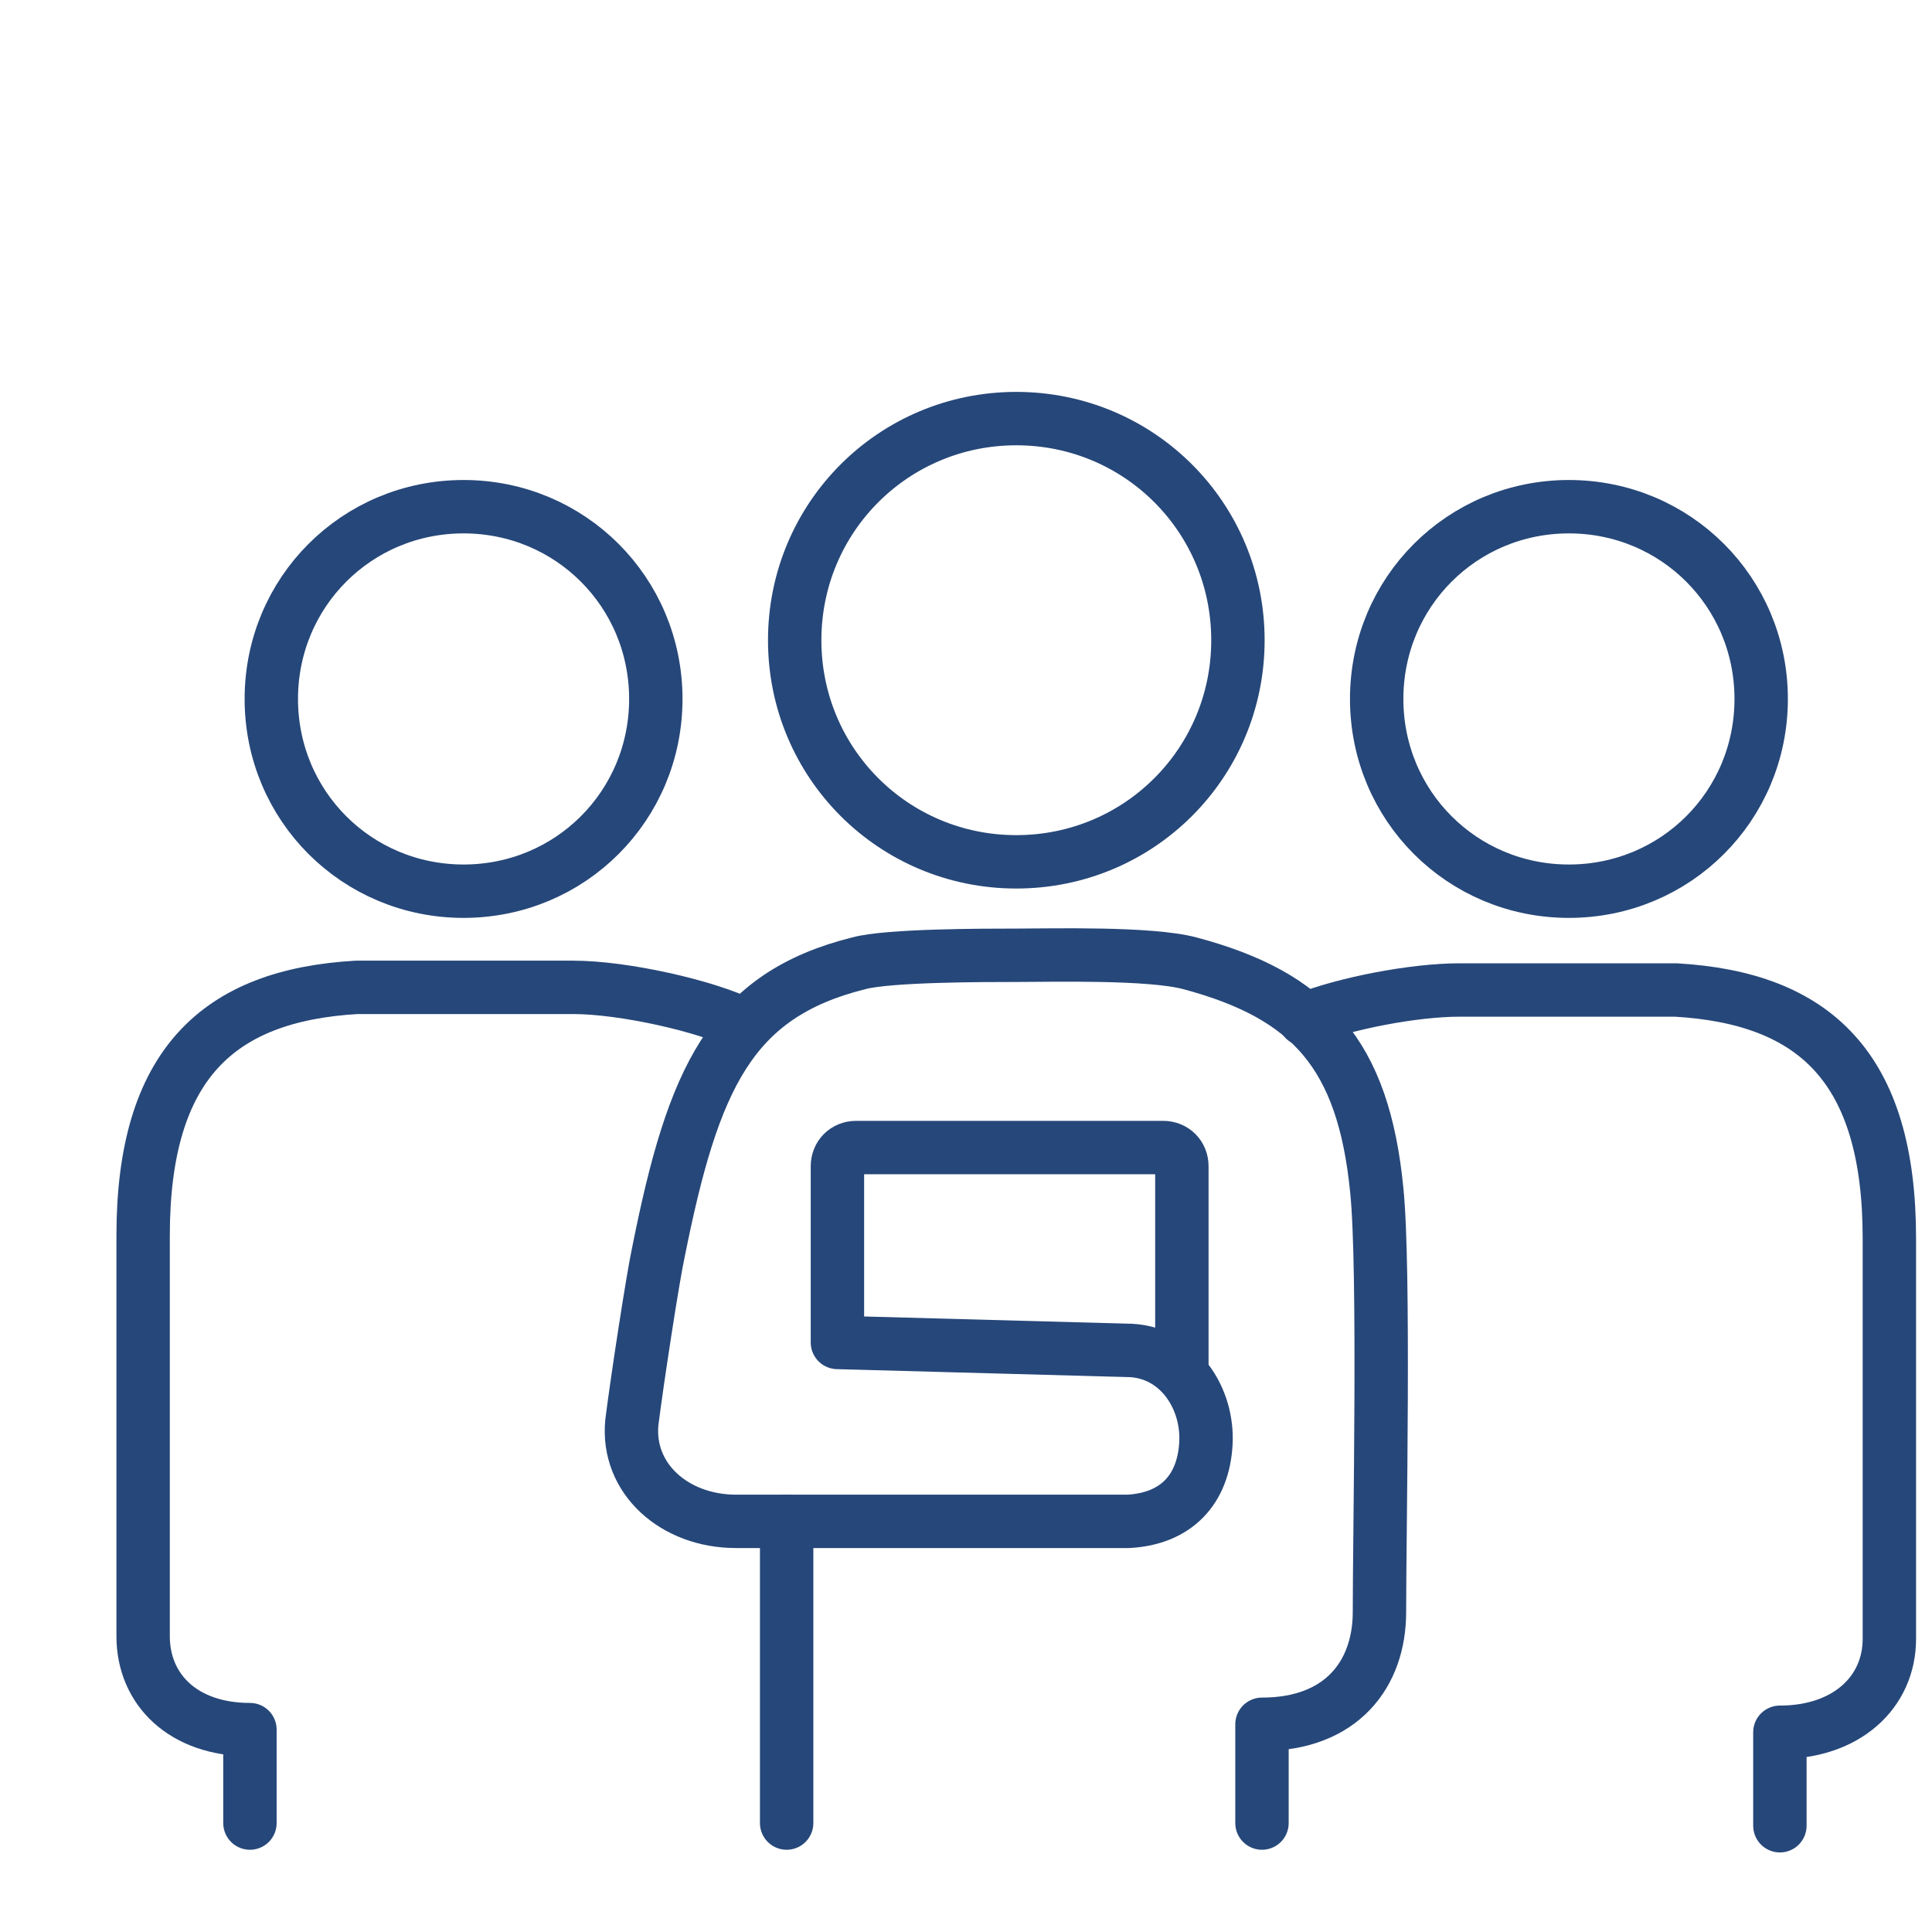
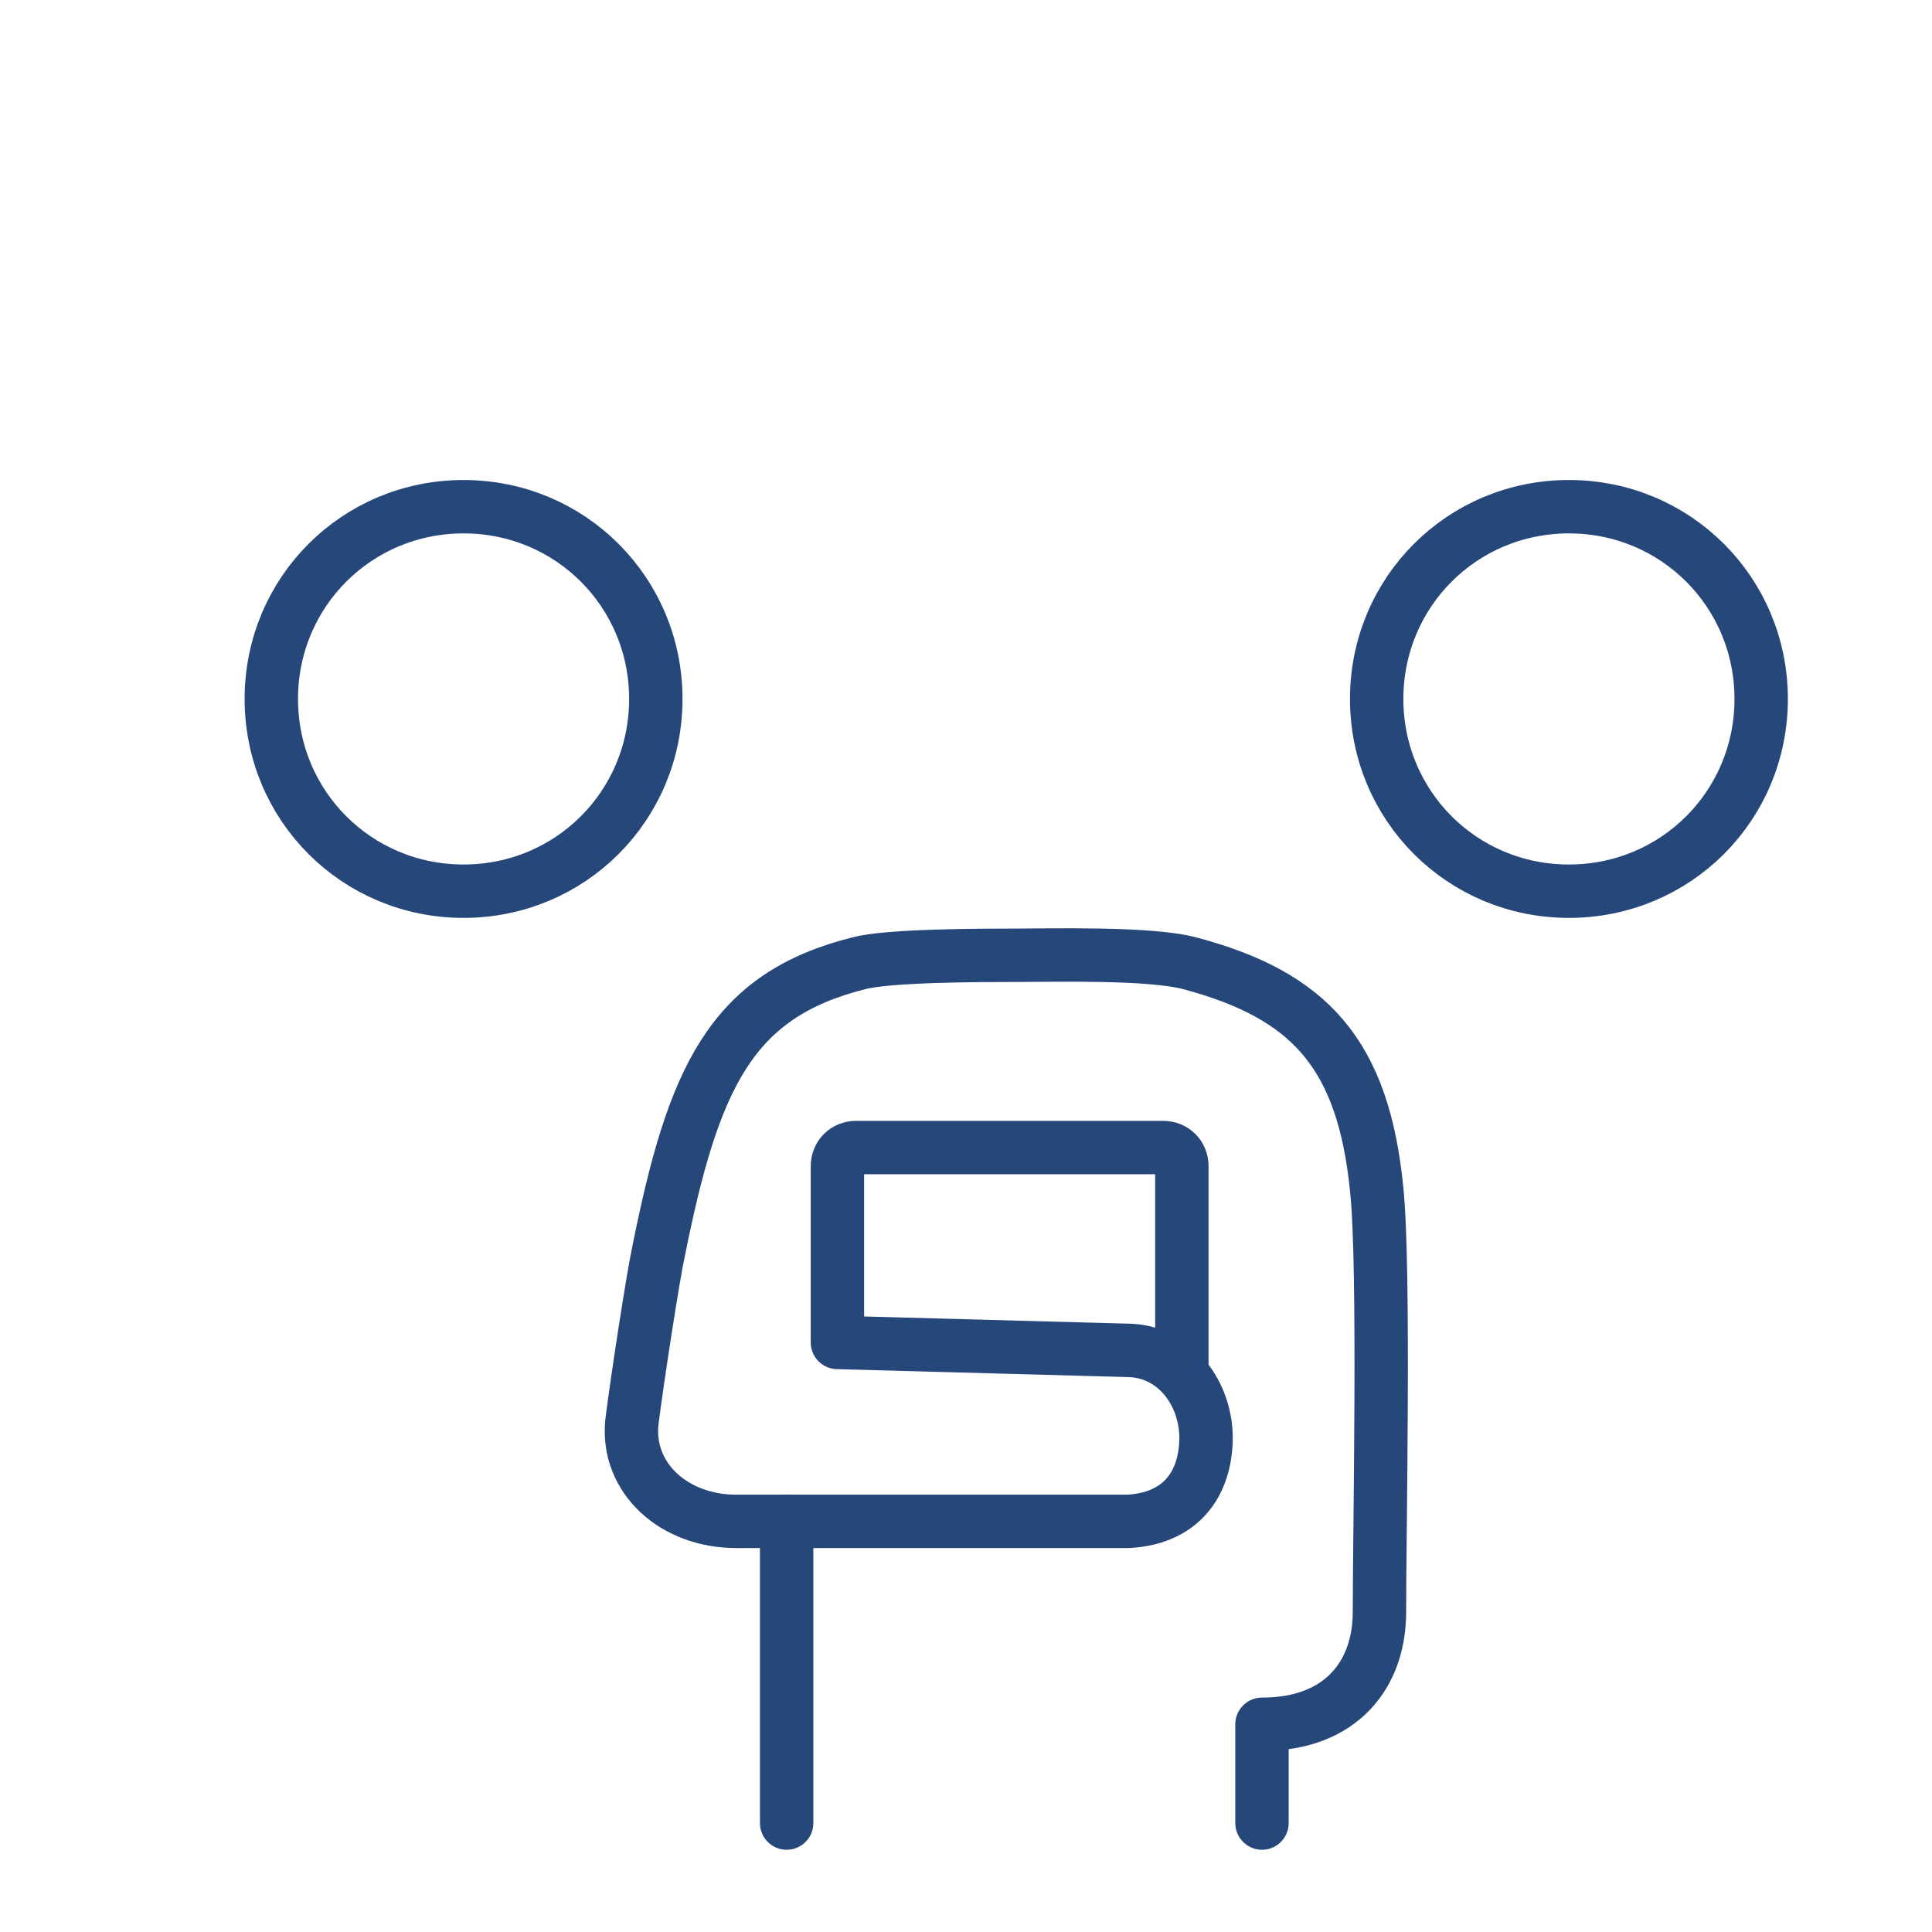
<svg xmlns="http://www.w3.org/2000/svg" width="60" height="60" viewBox="0 0 60 60" fill="none">
  <path d="M14.396 27.677C17.713 27.677 20.367 25.024 20.367 21.707C20.367 18.39 17.713 15.736 14.396 15.736C11.079 15.736 8.426 18.39 8.426 21.707C8.426 25.024 11.079 27.677 14.396 27.677Z" stroke="#264779" stroke-width="1.658" stroke-miterlimit="10" stroke-linejoin="round" />
-   <path d="M23.103 31.823C21.942 31.243 19.371 30.663 17.796 30.663H14.396H11.079C6.767 30.911 4.445 33.067 4.445 38.374V50.813C4.445 52.471 5.689 53.715 7.762 53.715V56.617" stroke="#264779" stroke-width="1.658" stroke-miterlimit="10" stroke-linecap="round" stroke-linejoin="round" />
-   <path d="M31.562 26.765C35.377 26.765 38.445 23.697 38.445 19.883C38.445 16.068 35.377 13 31.562 13C27.748 13 24.68 16.068 24.68 19.883C24.68 23.697 27.748 26.765 31.562 26.765Z" stroke="#264779" stroke-width="1.658" stroke-miterlimit="10" stroke-linejoin="round" />
  <path d="M39.192 56.617V53.549C41.679 53.549 42.84 51.974 42.84 50.066C42.84 47.579 43.006 39.369 42.757 36.965C42.343 32.736 40.684 30.911 36.953 29.916C35.709 29.584 32.641 29.667 31.563 29.667C30.568 29.667 27.582 29.667 26.67 29.916C22.69 30.911 21.529 33.482 20.451 38.872C20.285 39.618 19.788 42.852 19.622 44.179C19.456 45.92 20.949 47.247 22.856 47.247H35.045C36.538 47.164 37.367 46.252 37.45 44.842C37.533 43.432 36.621 42.023 35.128 41.94L26.007 41.691V36.218C26.007 35.887 26.256 35.638 26.587 35.638H36.123C36.455 35.638 36.704 35.887 36.704 36.218V42.603" stroke="#264779" stroke-width="1.658" stroke-miterlimit="10" stroke-linecap="round" stroke-linejoin="round" />
  <path d="M24.43 47.247V56.617" stroke="#264779" stroke-width="1.658" stroke-miterlimit="10" stroke-linecap="round" stroke-linejoin="round" />
  <path d="M48.724 27.677C45.407 27.677 42.754 25.024 42.754 21.707C42.754 18.39 45.407 15.736 48.724 15.736C52.041 15.736 54.695 18.39 54.695 21.707C54.695 25.024 52.041 27.677 48.724 27.677Z" stroke="#264779" stroke-width="1.658" stroke-miterlimit="10" stroke-linejoin="round" />
-   <path d="M40.516 31.657C41.76 31.16 43.915 30.745 45.325 30.745H48.725H52.042C56.354 30.994 58.676 33.15 58.676 38.457V50.895C58.676 52.554 57.349 53.797 55.276 53.797V56.7" stroke="#264779" stroke-width="1.658" stroke-miterlimit="10" stroke-linecap="round" stroke-linejoin="round" />
</svg>